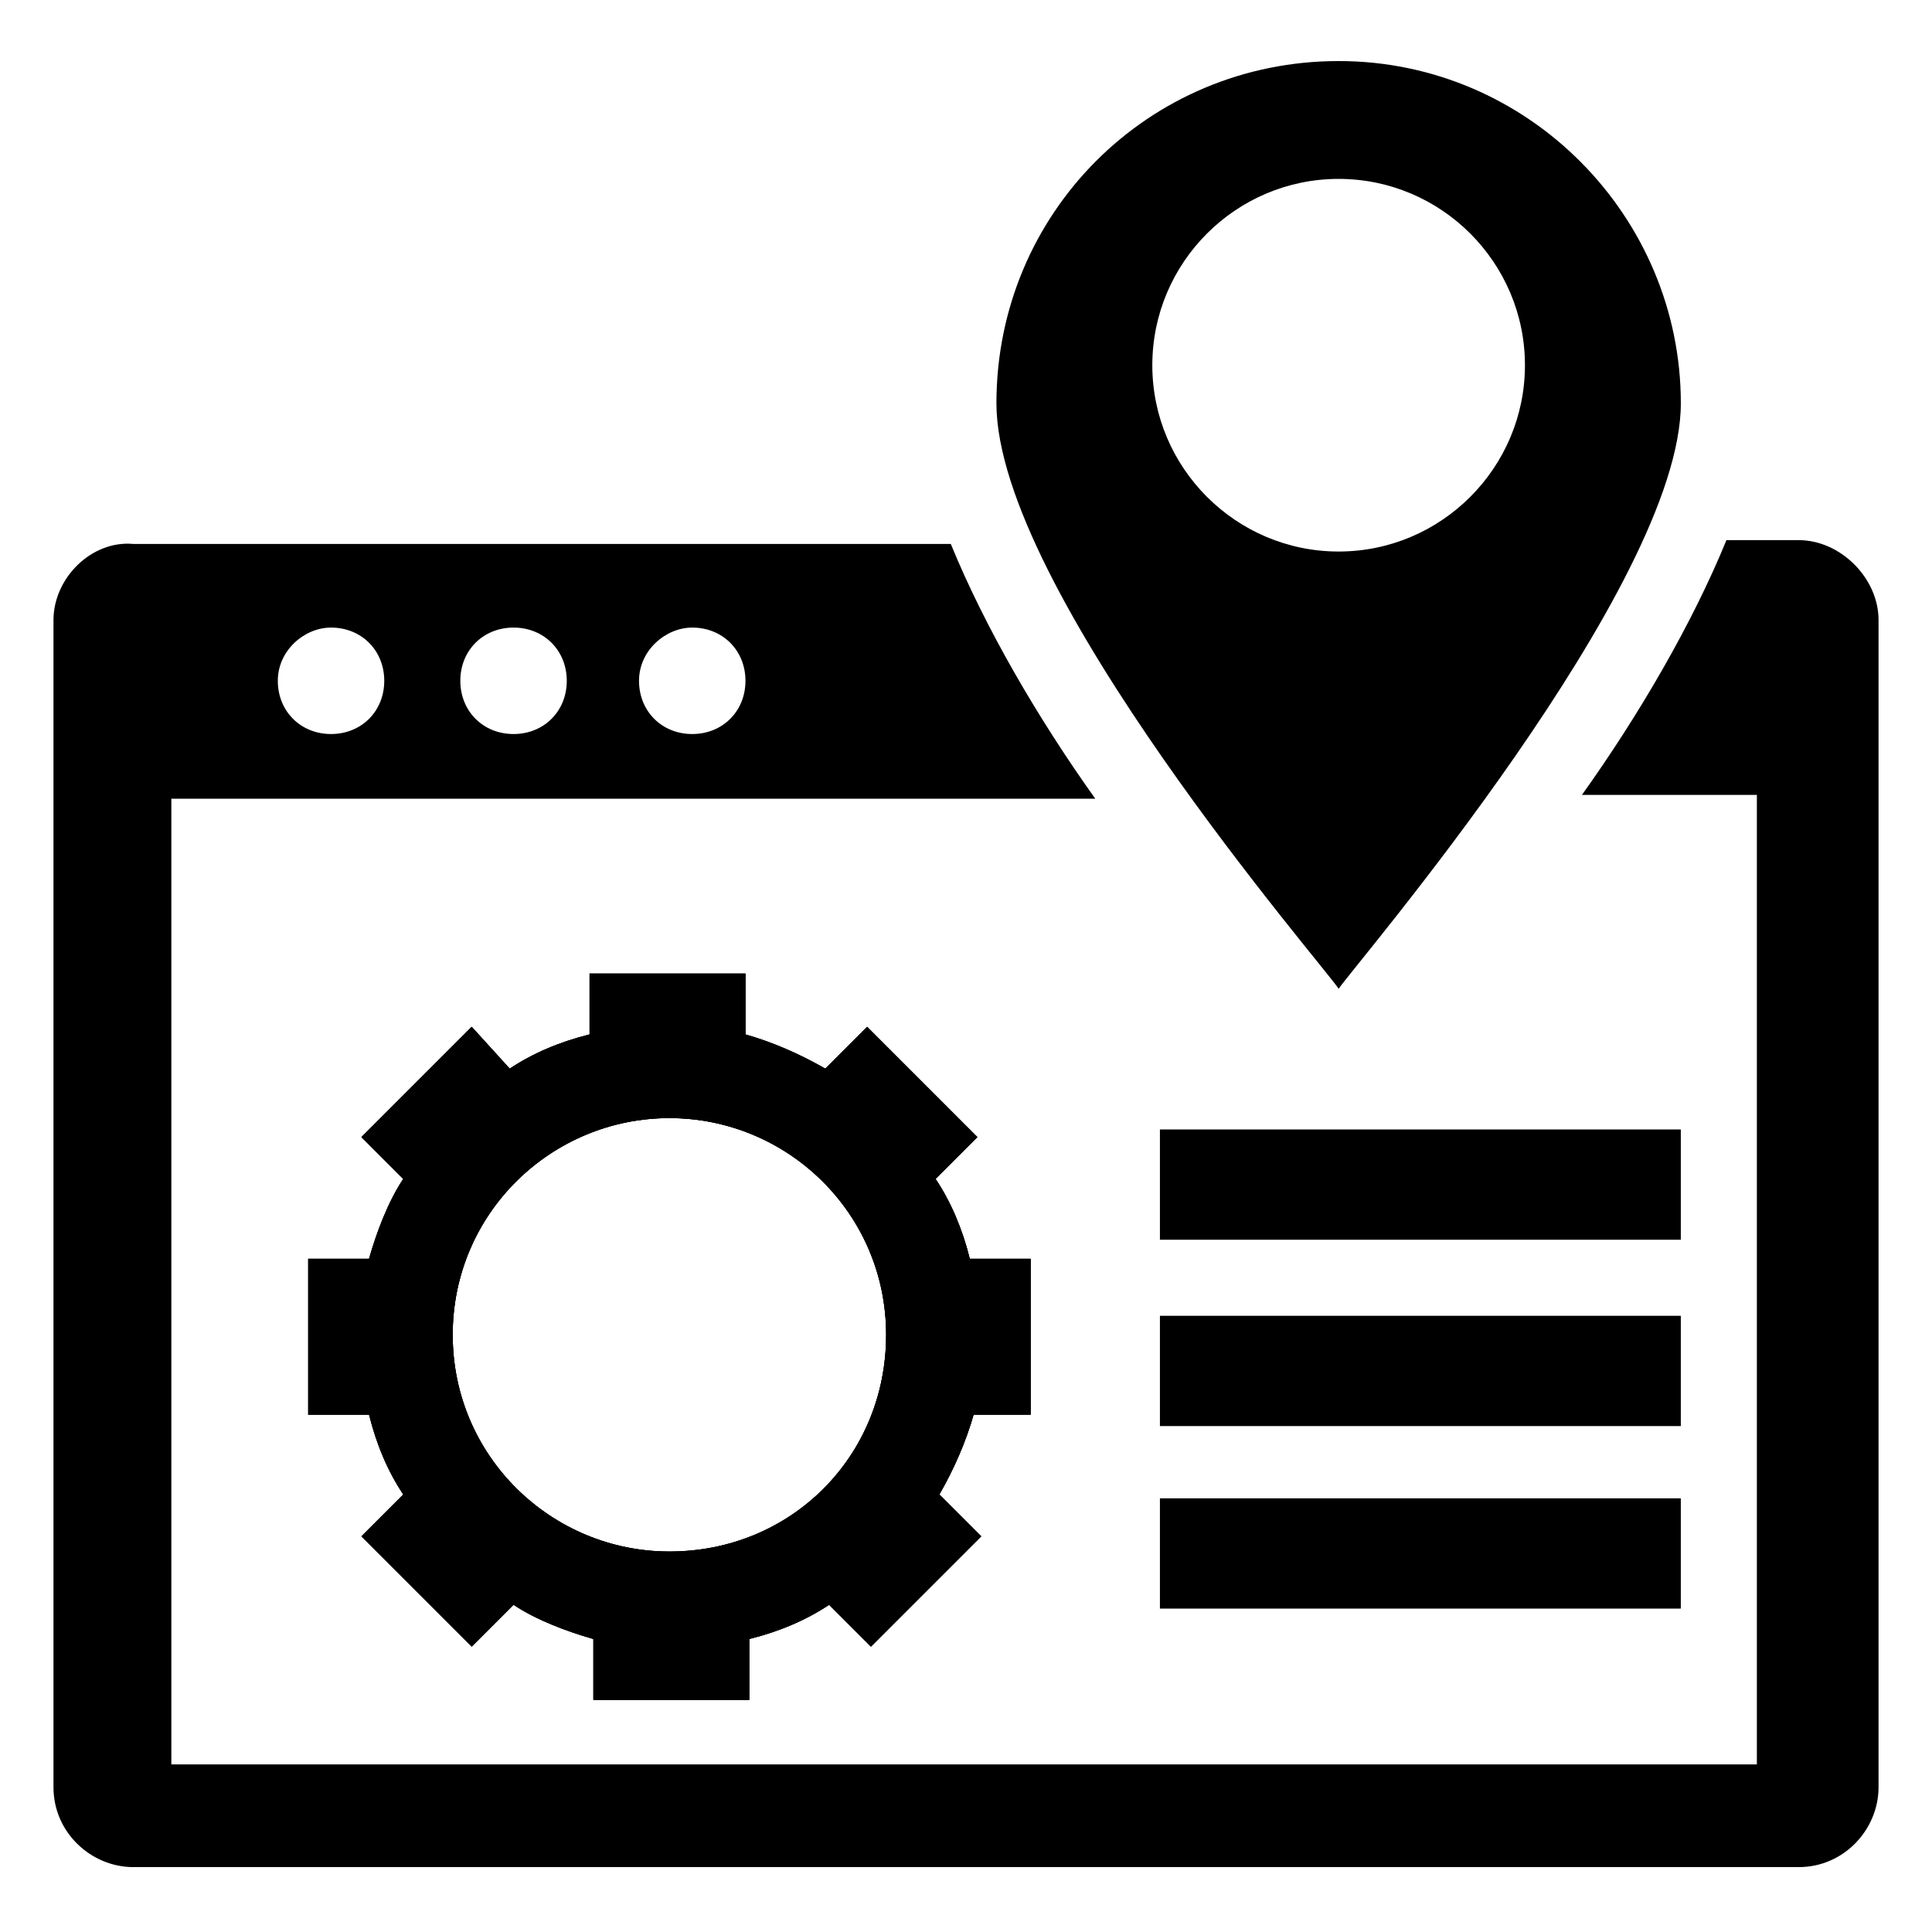
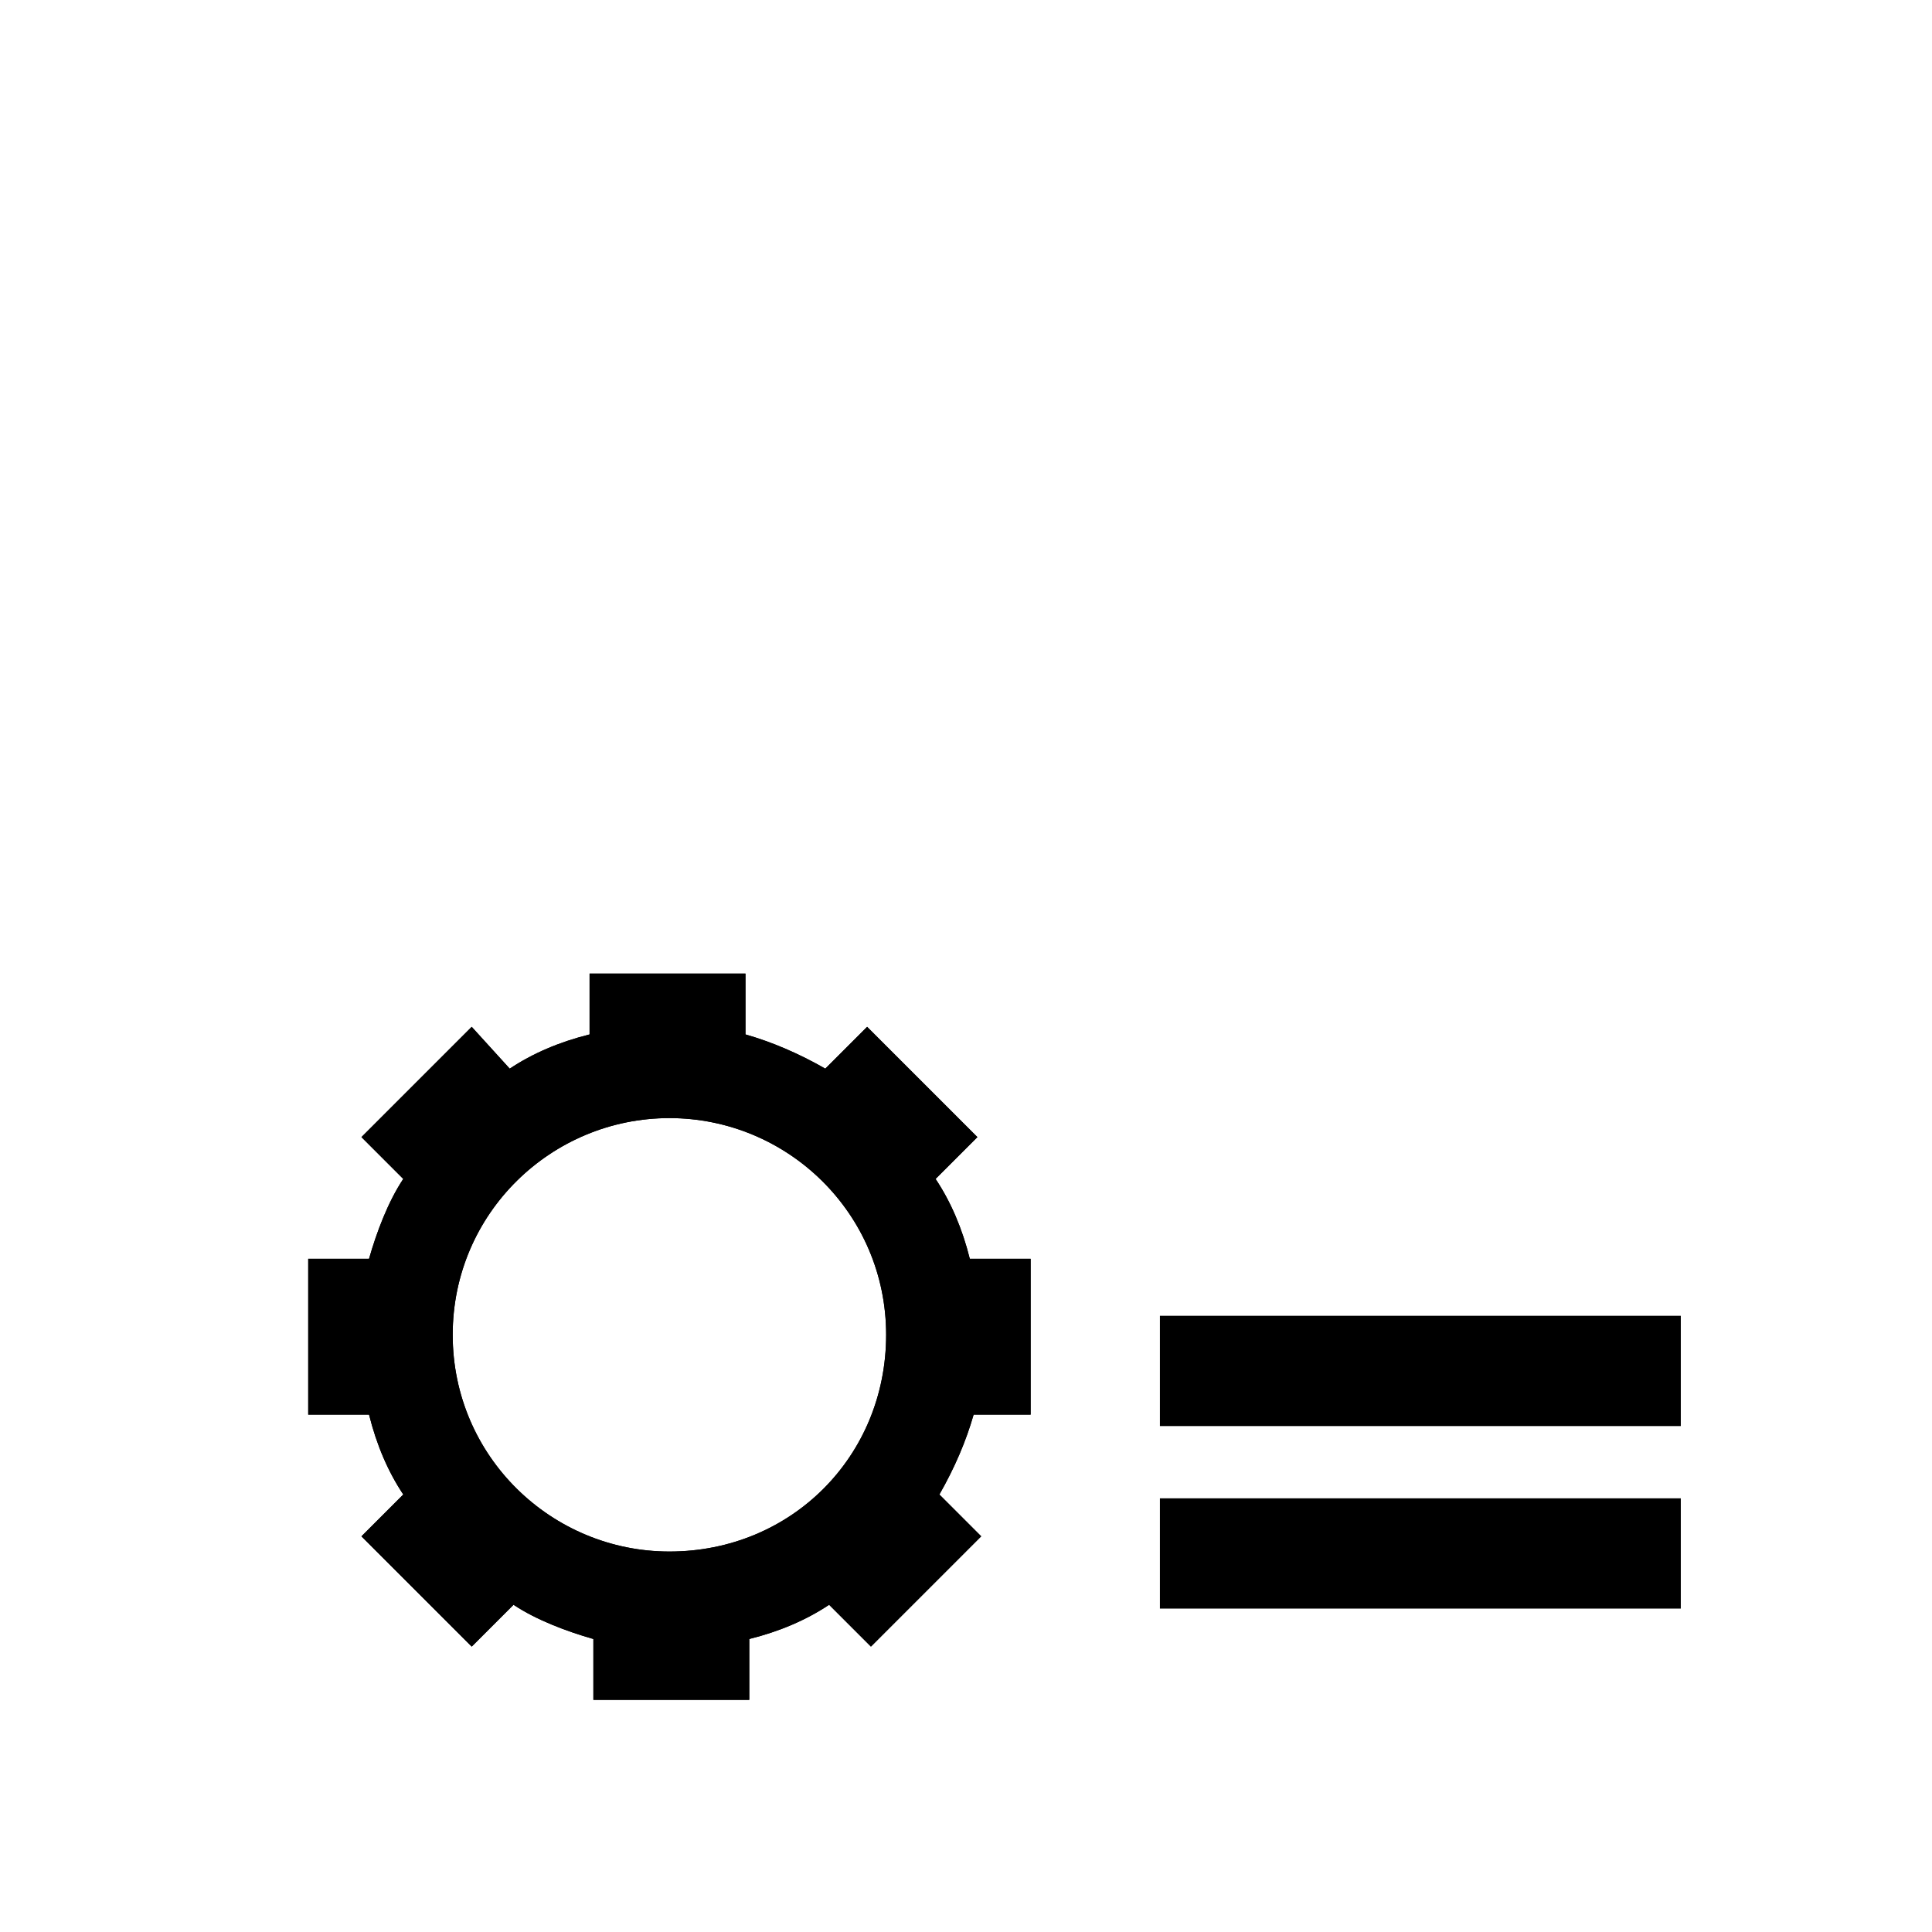
<svg xmlns="http://www.w3.org/2000/svg" fill="#000000" width="800px" height="800px" version="1.1" viewBox="144 144 512 512">
  <g>
-     <path d="m417.13 518.9v-41.312h-16.121c-2.016-8.062-5.039-15.113-9.07-21.16l11.082-11.082-29.223-29.223-11.082 11.082c-7.055-4.031-14.105-7.055-21.16-9.07v-16.121h-41.312v16.121c-8.062 2.016-15.113 5.039-21.16 9.07l-10.074-11.082-29.223 29.223 11.082 11.082c-4.031 6.047-7.055 14.105-9.07 21.16h-16.117v41.312h16.121c2.016 8.062 5.039 15.113 9.07 21.16l-11.086 11.082 29.223 29.223 11.082-11.082c6.047 4.031 14.105 7.055 21.16 9.07v16.121h41.312v-16.121c8.062-2.016 15.113-5.039 21.16-9.07l11.082 11.082 29.223-29.223-11.082-11.082c4.031-7.055 7.055-14.105 9.07-21.16zm-95.727 36.273c-31.234 0-57.434-25.191-57.434-57.434 0-32.242 26.199-57.434 57.434-57.434s57.434 25.191 57.434 57.434c0.004 32.242-25.188 57.434-57.434 57.434z" />
    <path d="m451.39 541.07h138.04v29.223h-138.04z" />
    <path d="m451.39 492.7h138.04v29.223h-138.04z" />
-     <path d="m451.39 443.32h138.04v29.223h-138.04z" />
-     <path d="m620.67 287.14h-19.145c-9.07 22.168-23.176 46.352-38.289 67.512h46.352v256.94h-420.18v-255.93h244.85c-15.113-21.16-29.223-45.344-38.289-67.512h-216.64c-11.082-1.008-21.156 9.07-21.156 20.152v309.34c0 12.09 10.078 21.16 21.16 21.16h441.34c12.09 0 21.16-10.078 21.16-21.16v-309.34c0-11.082-10.078-21.16-21.16-21.16zm-293.22 23.176c8.062 0 14.105 6.047 14.105 14.105 0 8.062-6.047 14.105-14.105 14.105-8.062 0-14.105-6.047-14.105-14.105 0-8.059 7.055-14.105 14.105-14.105zm-47.355 0c8.062 0 14.105 6.047 14.105 14.105 0 8.062-6.047 14.105-14.105 14.105-8.062 0-14.105-6.047-14.105-14.105-0.004-8.059 6.043-14.105 14.105-14.105zm-48.367 0c8.062 0 14.105 6.047 14.105 14.105 0 8.062-6.047 14.105-14.105 14.105-8.062 0-14.105-6.047-14.105-14.105 0-8.059 7.051-14.105 14.105-14.105z" />
    <path d="m417.13 518.9v-41.312h-16.121c-2.016-8.062-5.039-15.113-9.07-21.16l11.082-11.082-29.223-29.223-11.082 11.082c-7.055-4.031-14.105-7.055-21.16-9.07v-16.121h-41.312v16.121c-8.062 2.016-15.113 5.039-21.16 9.07l-10.074-11.082-29.223 29.223 11.082 11.082c-4.031 6.047-7.055 14.105-9.07 21.16h-16.117v41.312h16.121c2.016 8.062 5.039 15.113 9.07 21.16l-11.086 11.082 29.223 29.223 11.082-11.082c6.047 4.031 14.105 7.055 21.16 9.07v16.121h41.312v-16.121c8.062-2.016 15.113-5.039 21.16-9.07l11.082 11.082 29.223-29.223-11.082-11.082c4.031-7.055 7.055-14.105 9.07-21.16zm-95.727 36.273c-31.234 0-57.434-25.191-57.434-57.434 0-32.242 26.199-57.434 57.434-57.434s57.434 25.191 57.434 57.434c0.004 32.242-25.188 57.434-57.434 57.434z" />
    <path d="m417.13 518.9v-41.312h-16.121c-2.016-8.062-5.039-15.113-9.07-21.16l11.082-11.082-29.223-29.223-11.082 11.082c-7.055-4.031-14.105-7.055-21.16-9.07v-16.121h-41.312v16.121c-8.062 2.016-15.113 5.039-21.16 9.07l-10.074-11.082-29.223 29.223 11.082 11.082c-4.031 6.047-7.055 14.105-9.07 21.16h-16.117v41.312h16.121c2.016 8.062 5.039 15.113 9.07 21.16l-11.086 11.082 29.223 29.223 11.082-11.082c6.047 4.031 14.105 7.055 21.16 9.07v16.121h41.312v-16.121c8.062-2.016 15.113-5.039 21.16-9.07l11.082 11.082 29.223-29.223-11.082-11.082c4.031-7.055 7.055-14.105 9.07-21.16zm-95.727 36.273c-31.234 0-57.434-25.191-57.434-57.434 0-32.242 26.199-57.434 57.434-57.434s57.434 25.191 57.434 57.434c0.004 32.242-25.188 57.434-57.434 57.434z" />
-     <path d="m498.75 160.18c-50.383 0-90.688 40.305-90.688 90.688 0 49.375 87.664 150.14 90.688 155.17 4.031-6.047 90.688-106.81 90.688-155.17-0.004-49.375-40.309-90.688-90.688-90.688zm0 129.98c-27.207 0-49.375-22.168-49.375-49.375s22.168-49.375 49.375-49.375c27.207 0 49.375 22.168 49.375 49.375-0.004 27.207-22.172 49.375-49.375 49.375z" />
  </g>
</svg>